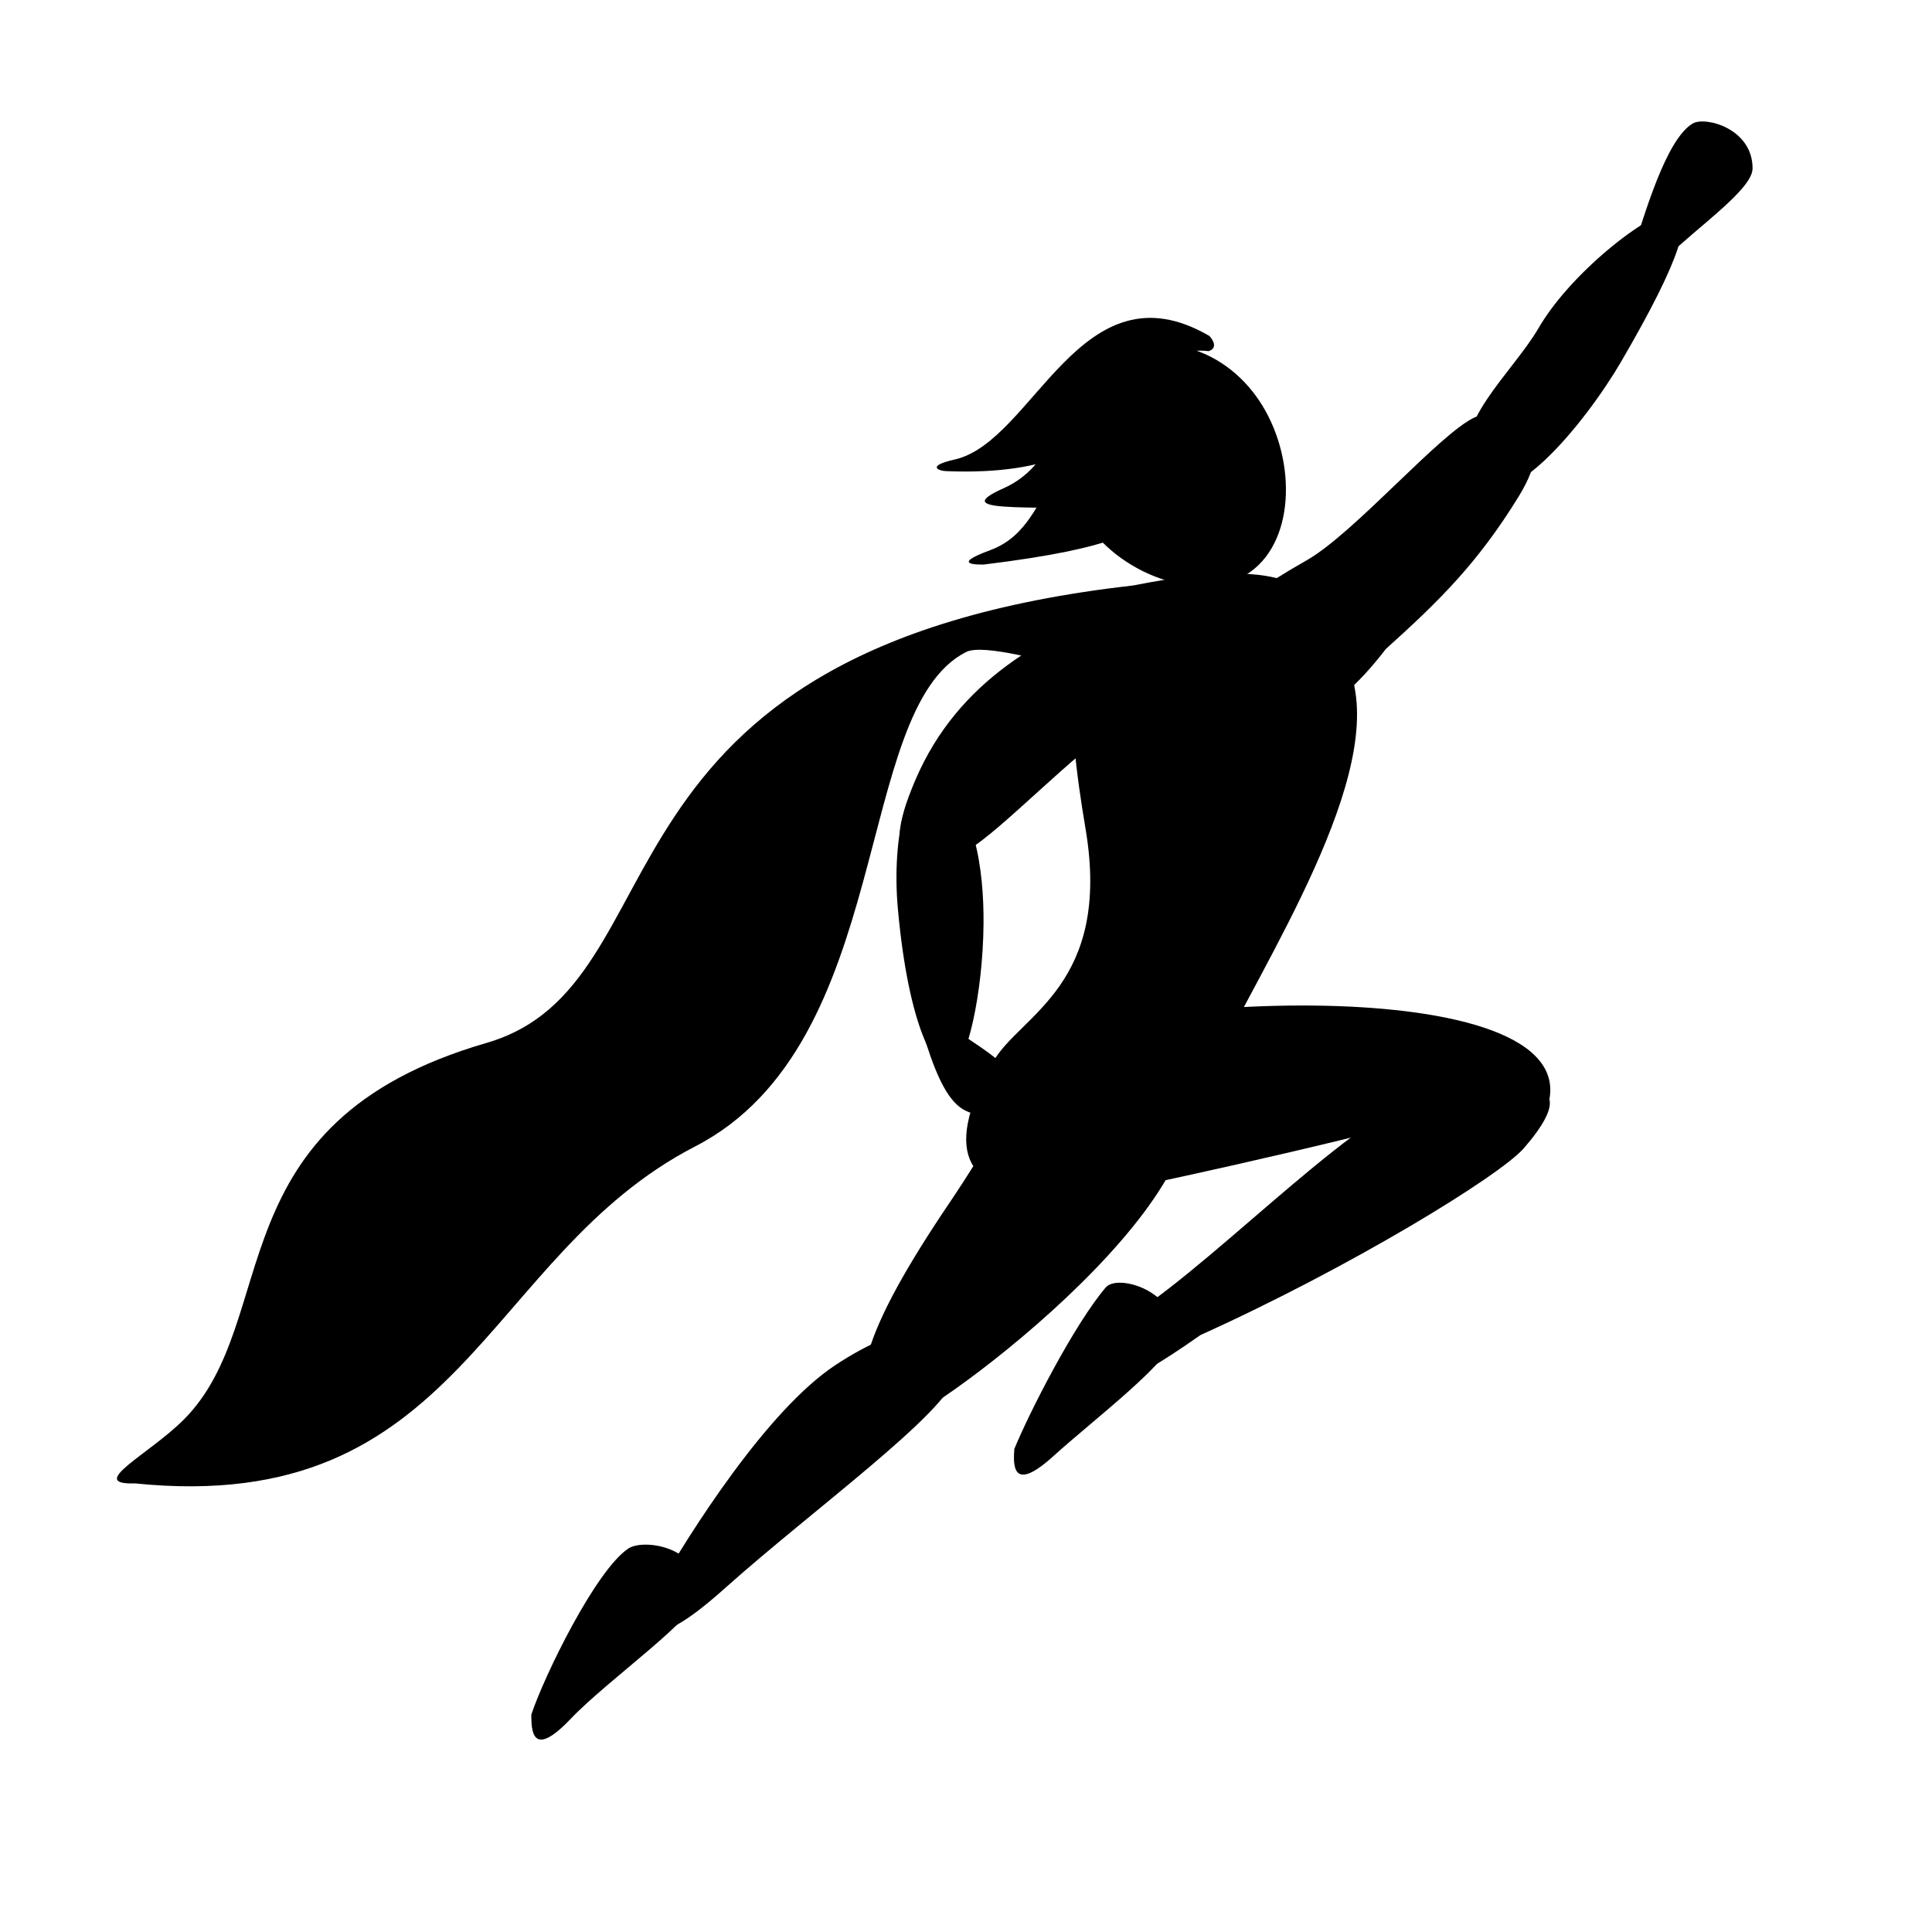
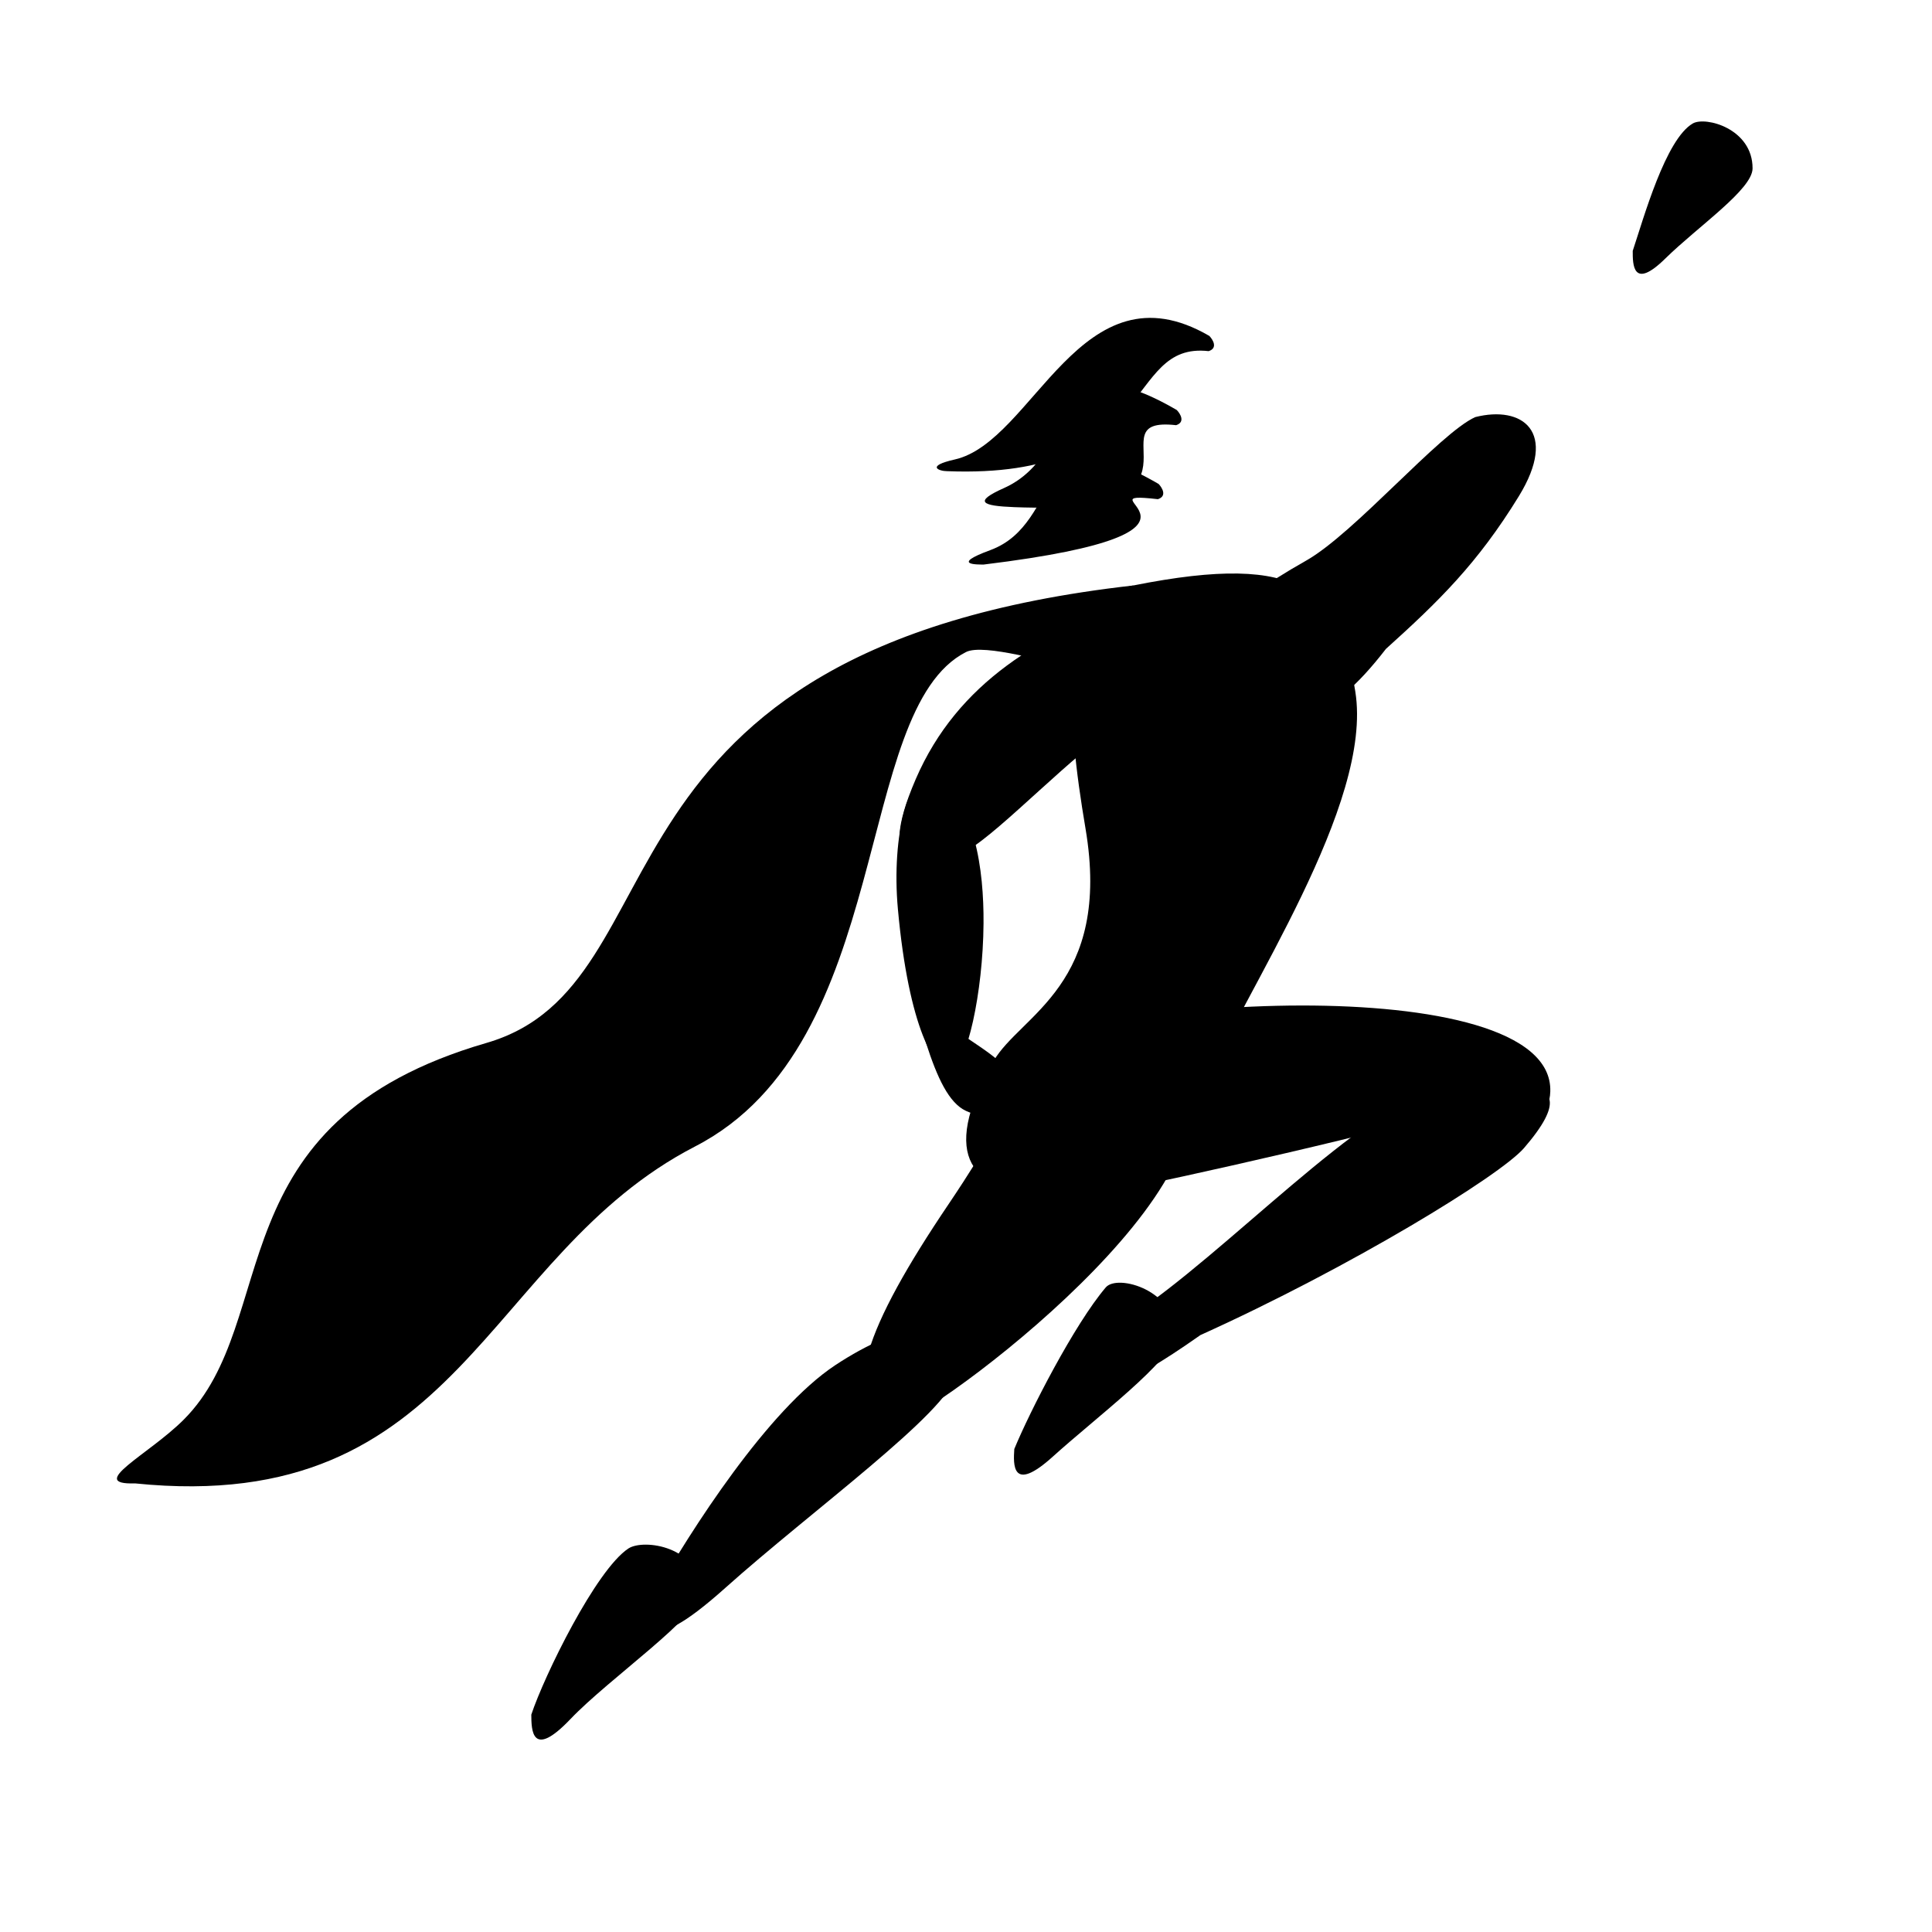
<svg xmlns="http://www.w3.org/2000/svg" width="40" height="40" viewBox="0 0 40 40" fill="none">
  <path d="M32.097 22.6C32.182 20 22.099 20.659 20.571 21.967C20.531 22.069 22.608 21.978 22.575 22.037C22.001 23.074 21.988 24.789 23.325 24.595C23.912 24.51 29.314 23.289 30 23C30.921 22.612 32.066 23.544 32.097 22.6Z" fill="black" />
  <path d="M24.192 22.014C26.315 23.968 19.852 28.978 18.563 29.498C18.508 29.521 18.449 29.515 18.395 29.488C17.373 28.982 17.911 27.491 19.64 24.93C21.368 22.369 21.7 21.026 22.418 20.834C23.381 20.576 23.504 21.381 24.192 22.014Z" fill="black" />
  <path d="M23.41 27.246C25.364 25.97 28.205 22.878 29.827 22.519C30.55 22.717 33.211 21.846 31.554 23.768C31.06 24.342 27.952 26.242 24.854 27.641C21.5 30 23.158 27.659 23.41 27.246Z" fill="black" />
  <path d="M13.543 33.019C14.3 31.688 15.896 29.188 17.294 28.264C18.62 27.387 20.085 27.033 19.789 28.474C19.633 29.234 16.797 31.282 15.022 32.871C13.247 34.46 13.444 33.499 13.543 33.019Z" fill="black" />
  <path d="M11 35.5C11.266 34.697 12.337 32.505 13.01 32.06C13.325 31.852 14.497 32.017 14.502 32.955C14.505 33.449 12.618 34.744 11.812 35.59C11.005 36.437 11.002 35.812 11 35.5Z" fill="black" />
  <path d="M21 30C21.321 29.22 22.245 27.416 22.894 26.654C23.138 26.367 24.381 26.724 24.322 27.658C24.291 28.151 22.668 29.369 21.804 30.152C20.941 30.934 20.98 30.311 21 30Z" fill="black" />
  <path d="M33.804 5.194C34.03 4.515 34.484 2.882 35.048 2.556C35.311 2.404 36.287 2.663 36.285 3.486C36.285 3.92 35.157 4.687 34.479 5.352C33.802 6.018 33.803 5.469 33.804 5.194Z" fill="black" />
  <path d="M19.608 21.177C20.059 21.591 20.992 21.981 21 22.5C21.004 22.742 20.671 23.31 20 23C19.647 22.837 19.405 22.318 19.172 21.593C18.938 20.867 19.385 21.074 19.608 21.177Z" fill="black" />
  <path d="M23.461 12.122C21.896 12.434 22.079 14.818 22.474 17.152C23.022 20.388 21.128 21.008 20.571 21.967C18.2 26.045 23.973 24.713 24.878 22.6C25.779 20.5 28.435 16.654 28.06 14.317C27.727 12.249 27.018 11.412 23.461 12.122Z" fill="black" />
  <path d="M18.958 16.134C19.828 14.117 21.578 13.116 23.588 12.41C23.689 13.342 24.164 14.429 23.165 15.021C22.279 15.545 20.737 17.195 20.035 17.601C19.091 17.944 18.087 18.155 18.958 16.134Z" fill="black" />
  <path d="M19.336 16.134C18.828 15.868 18.449 17.28 18.59 18.822C18.813 21.279 19.37 22.218 19.694 22.142C20.017 22.065 20.352 20.557 20.363 19.121L20.363 19.119C20.371 18.016 20.187 16.579 19.336 16.134Z" fill="black" />
-   <path d="M30.459 9.755C31.04 10.994 32.843 8.724 33.559 7.496C34.852 5.279 35.029 4.499 34.667 4.388C34.304 4.278 32.573 5.559 31.857 6.788C31.308 7.73 30.013 8.805 30.459 9.755Z" fill="black" />
  <path d="M30.542 8.636C31.514 8.389 32.27 8.929 31.447 10.272C30.592 11.665 29.789 12.448 28.694 13.435C27.432 15.067 26.892 14.769 26.957 14.087C26.941 13.15 23.467 13.633 27.042 11.607C28.047 11.038 29.805 8.97 30.542 8.636Z" fill="black" />
-   <path d="M25.897 11.833C24.952 12.52 23.251 11.956 22.491 10.822C21.732 9.688 22.04 8.171 22.985 7.485C23.929 6.798 25.311 7.16 26.07 8.294C26.83 9.428 26.841 11.146 25.897 11.833Z" fill="black" />
  <path d="M2.795 30.712C1.778 30.744 3.082 30.114 3.801 29.395C5.873 27.324 4.396 23.24 10.071 21.593C14.273 20.373 11.812 13.435 23.461 12.122C23.757 12.429 23.044 13.581 22.291 13.824C21.742 13.734 20.368 13.313 20 13.5C17.637 14.705 18.542 21.595 14.395 23.734C10 26 9.563 31.403 2.795 30.712V30.712Z" fill="black" />
  <path d="M19.768 9.513C21.402 9.145 22.377 5.407 25.038 6.955C25.114 7.034 25.218 7.207 25.024 7.27C23.241 7.067 24.041 9.928 19.608 9.755C19.443 9.755 19.156 9.651 19.768 9.513Z" fill="black" />
  <path d="M20.79 10.103C22.411 9.376 21.703 6.941 24.364 8.489C24.44 8.568 24.543 8.741 24.35 8.803C22.567 8.601 25.433 10.672 21 10.5C20.327 10.474 20.145 10.391 20.79 10.103Z" fill="black" />
  <path d="M20.5 11.391C22.051 10.822 21.326 8.472 23.988 10.02C24.063 10.099 24.167 10.272 23.973 10.335C22.19 10.132 26 11 20.369 11.688C20.267 11.688 19.652 11.703 20.5 11.391Z" fill="black" />
</svg>